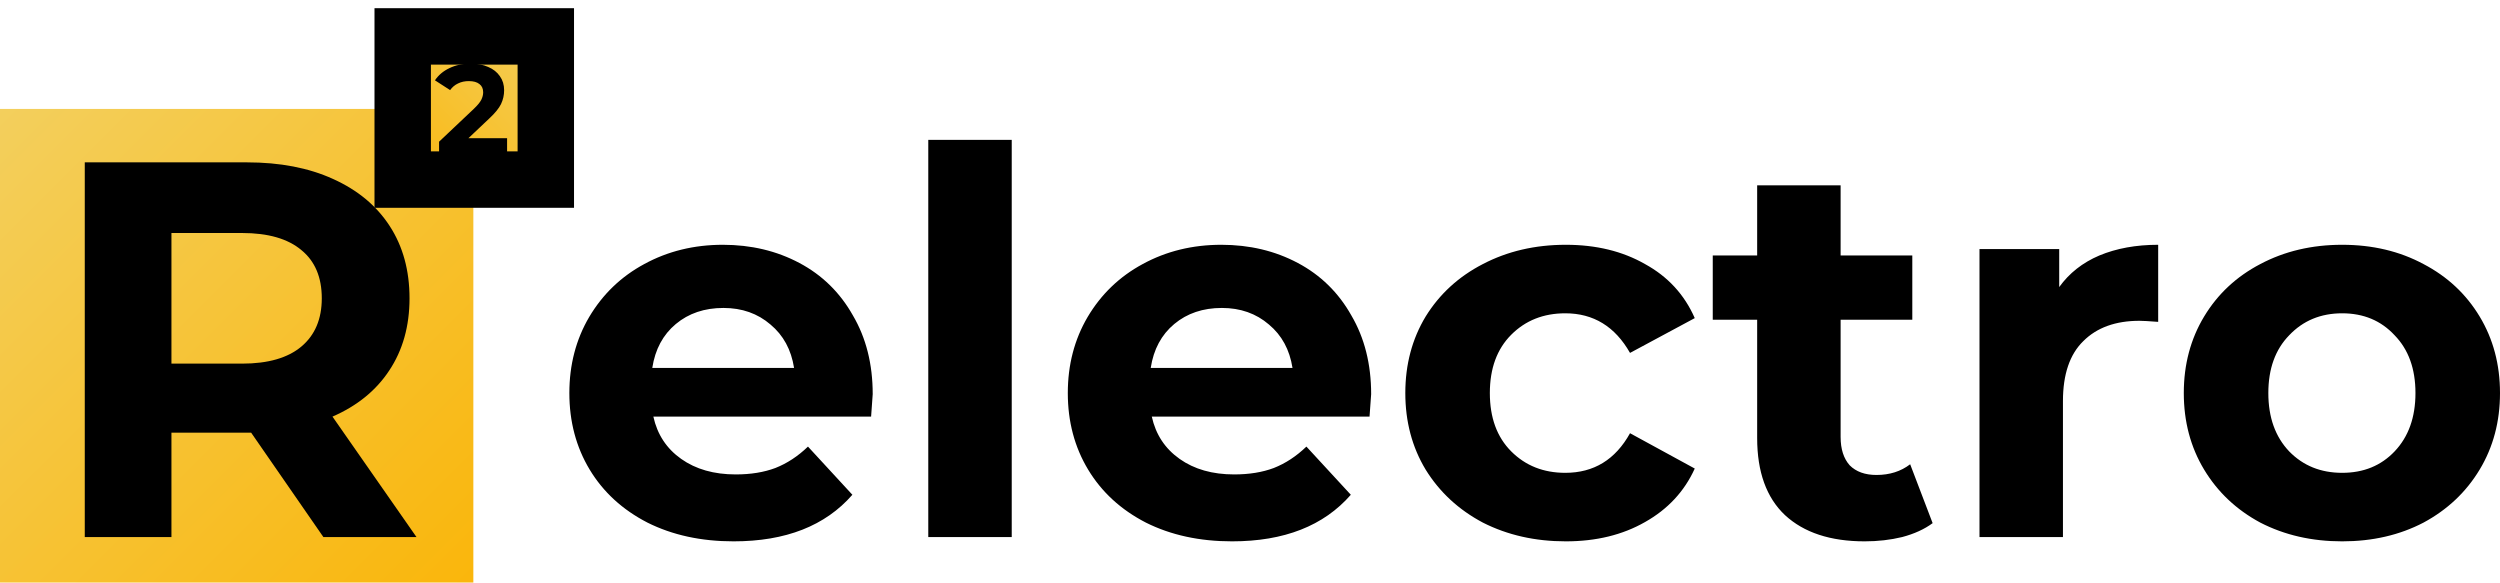
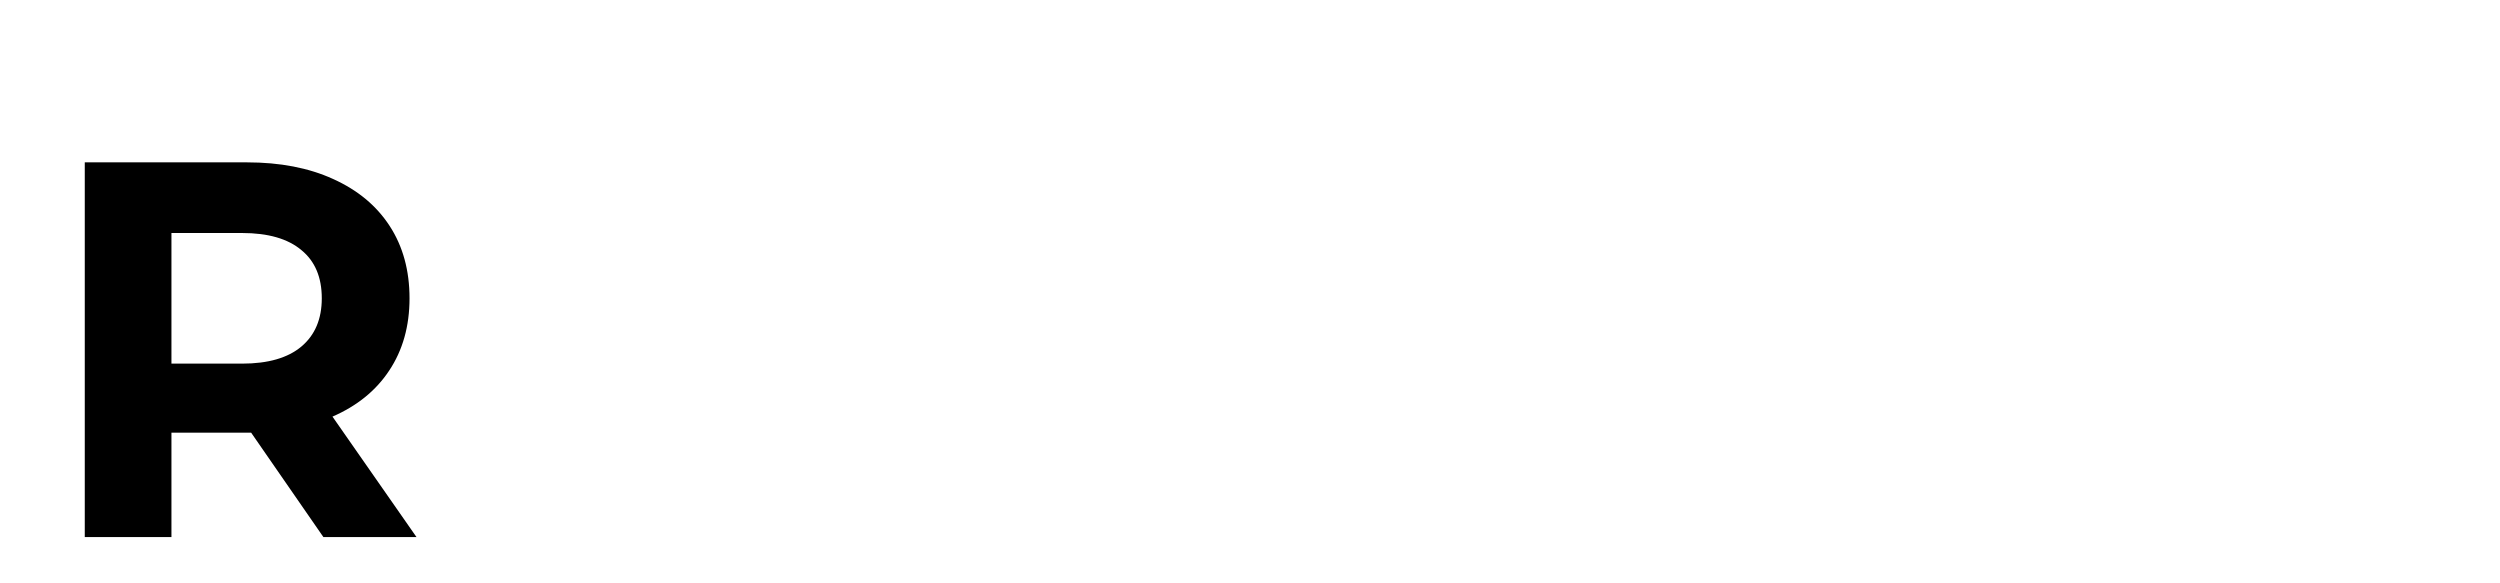
<svg xmlns="http://www.w3.org/2000/svg" width="206px" height="48px" viewBox="0 0 206 48" version="1.1">
  <title>Логотип Rr</title>
  <defs>
    <linearGradient x1="0.055%" y1="0%" x2="99.945%" y2="100%" id="linearGradient-1">
      <stop stop-color="#F3CF5D" offset="0%" />
      <stop stop-color="#FAB60B" offset="100%" />
    </linearGradient>
    <linearGradient x1="104.428%" y1="-4.487%" x2="-4.427%" y2="104.487%" id="linearGradient-2">
      <stop stop-color="#F3CF5D" offset="0%" />
      <stop stop-color="#FAB70D" offset="100%" />
    </linearGradient>
  </defs>
  <g id="Page-1" stroke="none" stroke-width="1" fill="none" fill-rule="evenodd">
    <g id="Бизнес-Маркет" transform="translate(-1654, -2291)" fill-rule="nonzero">
      <g id="3" transform="translate(0, 2074)">
        <g id="Group-4" transform="translate(700, 212)">
          <g id="Логотип-Rr" transform="translate(954, 8)">
-             <path d="M71.911,29.477 C71.911,29.565 71.867,30.182 71.779,31.329 L53.837,31.329 C54.16,32.8 54.924,33.961 56.129,34.814 C57.334,35.667 58.833,36.093 60.626,36.093 C61.86,36.093 62.947,35.917 63.888,35.564 C64.858,35.182 65.754,34.593 66.577,33.799 L70.236,37.769 C68.003,40.328 64.74,41.607 60.449,41.607 C57.775,41.607 55.409,41.092 53.352,40.063 C51.294,39.004 49.707,37.549 48.59,35.696 C47.474,33.843 46.915,31.741 46.915,29.388 C46.915,27.065 47.459,24.978 48.546,23.125 C49.663,21.243 51.177,19.788 53.087,18.758 C55.027,17.7 57.187,17.17 59.568,17.17 C61.889,17.17 63.991,17.67 65.872,18.67 C67.753,19.67 69.222,21.111 70.28,22.993 C71.368,24.845 71.911,27.007 71.911,29.477 Z M59.612,22.375 C58.054,22.375 56.746,22.816 55.688,23.699 C54.63,24.581 53.984,25.786 53.748,27.315 L65.431,27.315 C65.196,25.816 64.549,24.625 63.491,23.743 C62.433,22.831 61.14,22.375 59.612,22.375 Z M76.49,8.525 L83.367,8.525 L83.367,41.254 L76.49,41.254 L76.49,8.525 Z M112.983,29.477 C112.983,29.565 112.939,30.182 112.85,31.329 L94.908,31.329 C95.231,32.8 95.995,33.961 97.2,34.814 C98.405,35.667 99.904,36.093 101.697,36.093 C102.931,36.093 104.019,35.917 104.959,35.564 C105.929,35.182 106.825,34.593 107.648,33.799 L111.308,37.769 C109.074,40.328 105.812,41.607 101.521,41.607 C98.846,41.607 96.48,41.092 94.423,40.063 C92.366,39.004 90.779,37.549 89.662,35.696 C88.545,33.843 87.987,31.741 87.987,29.388 C87.987,27.065 88.53,24.978 89.618,23.125 C90.734,21.243 92.248,19.788 94.158,18.758 C96.098,17.7 98.258,17.17 100.639,17.17 C102.961,17.17 105.062,17.67 106.943,18.67 C108.824,19.67 110.294,21.111 111.352,22.993 C112.439,24.845 112.983,27.007 112.983,29.477 Z M100.683,22.375 C99.125,22.375 97.817,22.816 96.759,23.699 C95.702,24.581 95.055,25.786 94.82,27.315 L106.502,27.315 C106.267,25.816 105.62,24.625 104.563,23.743 C103.505,22.831 102.211,22.375 100.683,22.375 Z M129.024,41.607 C126.496,41.607 124.218,41.092 122.19,40.063 C120.192,39.004 118.619,37.549 117.473,35.696 C116.356,33.843 115.798,31.741 115.798,29.388 C115.798,27.036 116.356,24.933 117.473,23.081 C118.619,21.228 120.192,19.788 122.19,18.758 C124.218,17.7 126.496,17.17 129.024,17.17 C131.522,17.17 133.696,17.7 135.548,18.758 C137.429,19.788 138.796,21.272 139.648,23.213 L134.314,26.08 C133.079,23.904 131.301,22.816 128.979,22.816 C127.187,22.816 125.702,23.404 124.527,24.581 C123.351,25.757 122.763,27.36 122.763,29.388 C122.763,31.418 123.351,33.02 124.527,34.196 C125.702,35.373 127.187,35.961 128.979,35.961 C131.331,35.961 133.109,34.873 134.314,32.697 L139.648,35.608 C138.796,37.49 137.429,38.96 135.548,40.019 C133.696,41.077 131.522,41.607 129.024,41.607 Z M159.249,40.107 C158.574,40.607 157.736,40.989 156.737,41.254 C155.767,41.489 154.738,41.607 153.651,41.607 C150.829,41.607 148.64,40.886 147.082,39.445 C145.554,38.005 144.79,35.887 144.79,33.094 L144.79,23.346 L141.131,23.346 L141.131,18.053 L144.79,18.053 L144.79,12.274 L151.667,12.274 L151.667,18.053 L157.574,18.053 L157.574,23.346 L151.667,23.346 L151.667,33.006 C151.667,34.005 151.917,34.785 152.416,35.343 C152.945,35.873 153.68,36.137 154.621,36.137 C155.708,36.137 156.634,35.843 157.398,35.255 L159.249,40.107 Z M169.679,20.655 C170.502,19.508 171.604,18.641 172.985,18.053 C174.396,17.464 176.012,17.17 177.834,17.17 L177.834,23.522 C177.07,23.463 176.556,23.434 176.291,23.434 C174.322,23.434 172.779,23.993 171.663,25.11 C170.546,26.198 169.987,27.845 169.987,30.05 L169.987,41.254 L163.11,41.254 L163.11,17.523 L169.679,17.523 L169.679,20.655 Z M192.994,41.607 C190.496,41.607 188.247,41.092 186.25,40.063 C184.28,39.004 182.737,37.549 181.62,35.696 C180.503,33.843 179.945,31.741 179.945,29.388 C179.945,27.036 180.503,24.933 181.62,23.081 C182.737,21.228 184.28,19.788 186.25,18.758 C188.247,17.7 190.496,17.17 192.994,17.17 C195.492,17.17 197.726,17.7 199.696,18.758 C201.664,19.788 203.207,21.228 204.323,23.081 C205.441,24.933 206,27.036 206,29.388 C206,31.741 205.441,33.843 204.323,35.696 C203.207,37.549 201.664,39.004 199.696,40.063 C197.726,41.092 195.492,41.607 192.994,41.607 Z M192.994,35.961 C194.757,35.961 196.197,35.373 197.315,34.196 C198.461,32.991 199.034,31.388 199.034,29.388 C199.034,27.389 198.461,25.801 197.315,24.625 C196.197,23.419 194.757,22.816 192.994,22.816 C191.231,22.816 189.776,23.419 188.63,24.625 C187.483,25.801 186.911,27.389 186.911,29.388 C186.911,31.388 187.483,32.991 188.63,34.196 C189.776,35.373 191.231,35.961 192.994,35.961 Z" id="Shape" fill="#000000" />
-             <rect id="Rectangle" fill="url(#linearGradient-1)" x="0" y="5.975" width="39.004" height="39.025" />
            <path d="M26.647,41.254 L20.695,32.653 L20.343,32.653 L14.127,32.653 L14.127,41.254 L6.985,41.254 L6.985,10.378 L20.343,10.378 C23.076,10.378 25.442,10.833 27.44,11.745 C29.468,12.657 31.026,13.95 32.113,15.627 C33.201,17.303 33.745,19.287 33.745,21.581 C33.745,23.875 33.186,25.86 32.069,27.536 C30.982,29.183 29.424,30.447 27.396,31.329 L34.318,41.254 L26.647,41.254 Z M26.515,21.581 C26.515,19.846 25.956,18.523 24.839,17.611 C23.723,16.67 22.091,16.2 19.946,16.2 L14.127,16.2 L14.127,26.963 L19.946,26.963 C22.091,26.963 23.723,26.492 24.839,25.551 C25.956,24.61 26.515,23.287 26.515,21.581 Z" id="Shape" fill="#000000" />
-             <rect id="Rectangle" stroke="#000000" stroke-width="4.649" fill="url(#linearGradient-2)" x="33.183" y="0" width="11.792" height="11.798" />
-             <path d="M41.784,8.39 L41.784,9.789 L36.179,9.789 L36.179,8.676 L39.039,5.973 C39.343,5.683 39.548,5.436 39.654,5.231 C39.76,5.019 39.813,4.81 39.813,4.605 C39.813,4.308 39.711,4.082 39.506,3.927 C39.308,3.764 39.015,3.683 38.626,3.683 C38.301,3.683 38.008,3.746 37.747,3.874 C37.486,3.994 37.267,4.178 37.09,4.425 L35.84,3.619 C36.129,3.188 36.528,2.852 37.037,2.612 C37.546,2.365 38.128,2.241 38.785,2.241 C39.336,2.241 39.817,2.333 40.226,2.517 C40.643,2.693 40.965,2.948 41.19,3.28 C41.424,3.605 41.54,3.99 41.54,4.436 C41.54,4.838 41.455,5.216 41.286,5.57 C41.116,5.923 40.788,6.326 40.3,6.778 L38.595,8.39 L41.784,8.39 Z" id="Path" fill="#000000" />
          </g>
        </g>
      </g>
    </g>
  </g>
</svg>